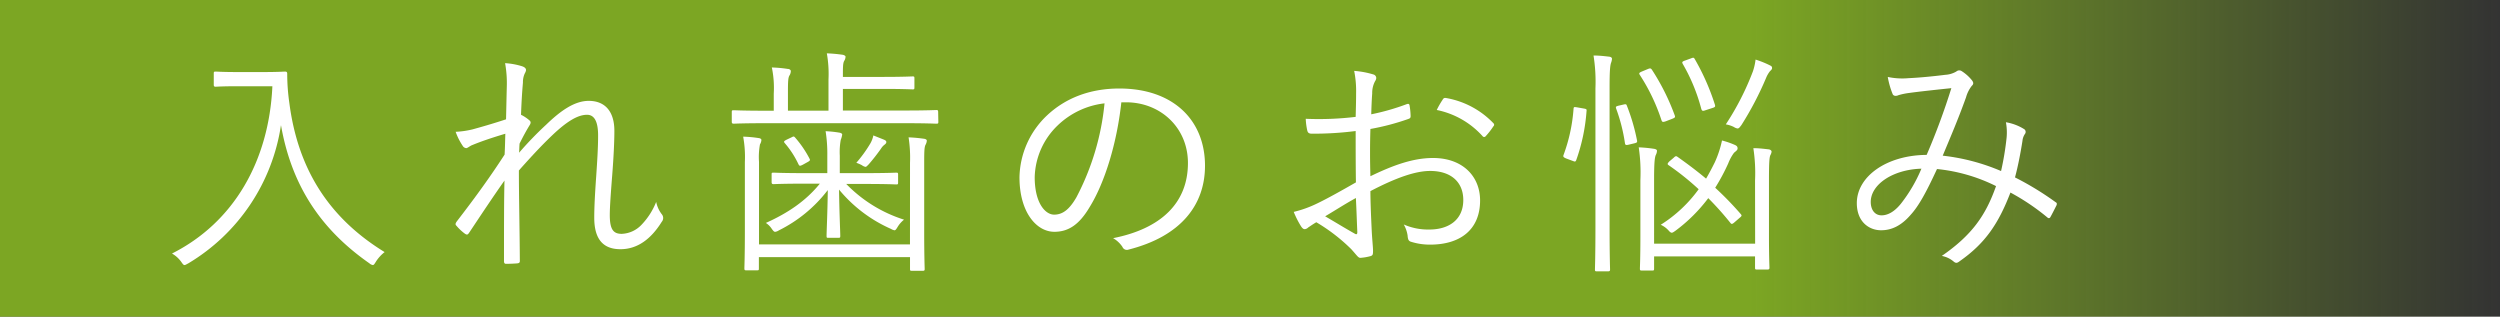
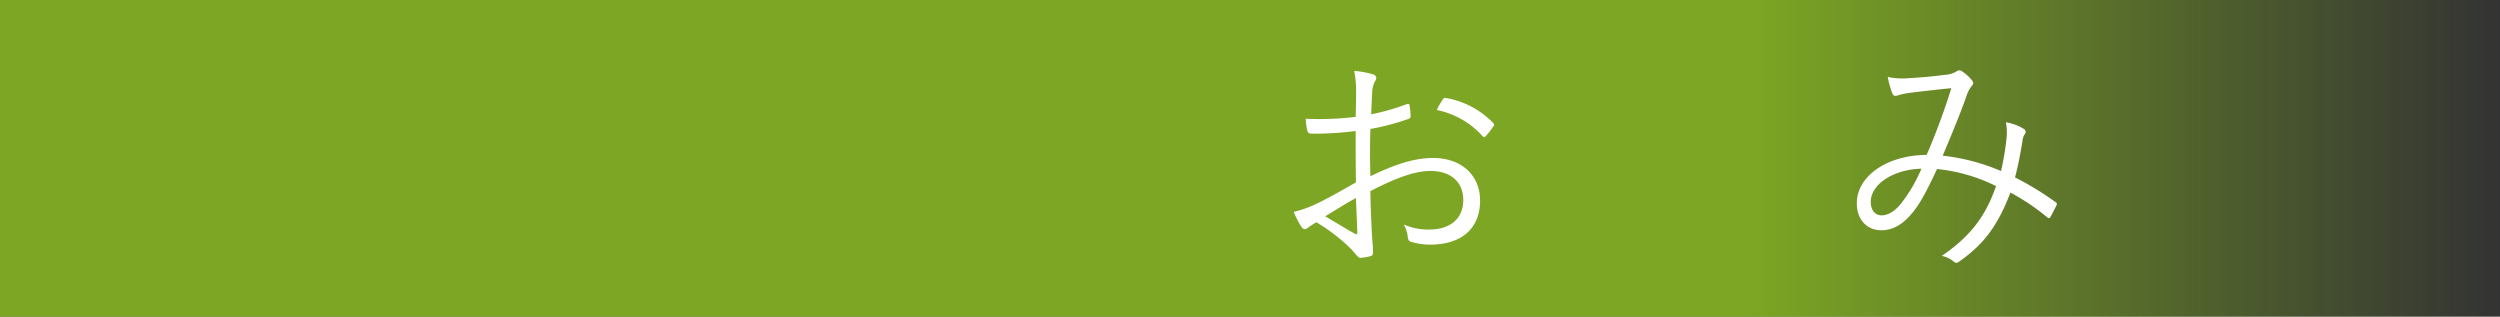
<svg xmlns="http://www.w3.org/2000/svg" viewBox="0 0 572.82 72.55">
  <rect x="0" y="0" width="572.82" height="72.55" fill="#333333" stroke="none" />
  <defs>
    <style>.cls-1{isolation:isolate;}.cls-2{mix-blend-mode:multiply;opacity:0.8;fill:url(#名称未設定グラデーション_15);}.cls-3{fill:#fff;}</style>
    <linearGradient id="名称未設定グラデーション_15" y1="36.28" x2="572.82" y2="36.28" gradientUnits="userSpaceOnUse">
      <stop offset="0.7" stop-color="#8ec31f" />
      <stop offset="1" stop-color="#8ec31f" stop-opacity="0" />
    </linearGradient>
  </defs>
  <g class="cls-1">
    <g id="レイヤー_1" data-name="レイヤー 1">
      <rect class="cls-2" width="572.82" height="72.55" />
-       <path class="cls-3" d="M60.14,16.51c3.74,0,4.84-.11,5.17-.11s.5.11.5.5a47.24,47.24,0,0,0,.49,6.71c1.87,14.46,8.52,26,21.83,34.15a8.65,8.65,0,0,0-2,2.2c-.33.55-.49.77-.71.77a1.52,1.52,0,0,1-.77-.39C73.45,52.53,66.8,42.47,64.38,28.67A44.57,44.57,0,0,1,43.15,60.34c-.44.22-.66.39-.88.39s-.39-.22-.77-.77a6.75,6.75,0,0,0-2.09-1.87c14.19-7.15,22.22-21.23,23-38.33H54.59c-3.8,0-4.9.11-5.17.11s-.44-.06-.44-.44V16.84c0-.38.05-.44.44-.44s1.37.11,5.17.11Z" />
-       <path class="cls-3" d="M119.65,15.19c.61.22.88.5.88.88a1.93,1.93,0,0,1-.27.72,4.71,4.71,0,0,0-.44,2.14c-.22,2.53-.33,4.57-.44,7.37a8.88,8.88,0,0,1,1.92,1.27c.33.27.39.6.06,1.1-.77,1.26-1.49,2.58-2.31,4.23-.06.71-.06,1.32-.11,2.09a79.33,79.33,0,0,1,6.21-6.43c3.36-3.25,6.54-5.45,9.74-5.45,3.79,0,5.88,2.48,5.88,6.88,0,2.42-.17,6-.5,10.22s-.55,7.26-.55,9.08c0,3.46.94,4.29,2.75,4.29A6.58,6.58,0,0,0,147,51.49a16.07,16.07,0,0,0,3.35-5.23,6.77,6.77,0,0,0,1.27,2.81,1.34,1.34,0,0,1,0,1.76c-2.53,4.07-5.67,6.27-9.46,6.27s-6-2.09-6-7.21c0-2.47.17-5.61.44-9.4.27-4,.44-6.77.44-9.46,0-3-.77-4.73-2.53-4.73-2,0-4.29,1.32-7.31,4.07-2.48,2.31-4.79,4.73-8.31,8.69,0,5.72.17,13,.22,20.73,0,.33-.11.5-.55.55s-1.76.11-2.64.11c-.27,0-.44-.16-.44-.6,0-8.09,0-13.81.11-18.48-2.64,3.74-5.22,7.64-8.08,11.93-.33.5-.5.55-.94.28a11.13,11.13,0,0,1-2-1.87c-.33-.28-.17-.61.11-1,4.45-5.78,7.7-10.29,10.94-15.29.11-1.92.11-3.41.17-4.78-2.75.82-5.28,1.65-7.54,2.58-.6.22-1.1.72-1.43.72a1.05,1.05,0,0,1-.82-.55,14.28,14.28,0,0,1-1.6-3.19,20.37,20.37,0,0,0,3.85-.55c2-.55,4.35-1.21,7.7-2.31.06-2.53.11-5,.17-7.43a25.79,25.79,0,0,0-.39-5.44A16.52,16.52,0,0,1,119.65,15.19Z" />
-       <path class="cls-3" d="M215,27.9c0,.38-.05.44-.44.44s-2-.11-7.26-.11H175.37c-5.23,0-7,.11-7.26.11s-.44-.06-.44-.44V25.7c0-.39.05-.44.44-.44s2,.11,7.26.11h1.92V21.46a23,23,0,0,0-.44-6,29.36,29.36,0,0,1,3.63.33c.44,0,.72.27.72.49a2,2,0,0,1-.33,1.05c-.28.49-.33,1.32-.33,3.74v4.29h9.29V18.22a27,27,0,0,0-.38-6q2,.09,3.63.33c.38.06.66.28.66.44a2,2,0,0,1-.33,1c-.28.55-.28,1.43-.28,3.63h9.29c4.62,0,6.38-.11,6.71-.11s.39.05.39.44v2.09c0,.38-.06.44-.39.44s-2.09-.11-6.71-.11h-9.29v4.95h14.13c5.23,0,7-.11,7.26-.11s.44,0,.44.44Zm-6.49,9.4a30.26,30.26,0,0,0-.33-5.83,34.57,34.57,0,0,1,3.58.33c.38.06.6.22.6.44a2.31,2.31,0,0,1-.33,1c-.22.55-.27,1.31-.27,4V52.92c0,5.88.11,8.47.11,8.74s-.06.39-.44.39h-2.48c-.38,0-.44-.06-.44-.39V58.91H173.88v2.53c0,.44,0,.5-.44.5H171c-.39,0-.44-.06-.44-.5,0-.27.11-2.75.11-8.52V37.13a25.91,25.91,0,0,0-.39-5.82,28.67,28.67,0,0,1,3.58.33c.38.05.6.22.6.44a2.24,2.24,0,0,1-.33,1,16.05,16.05,0,0,0-.22,4V56h34.59Zm-14.62,4.84a31.78,31.78,0,0,0,13.25,8.19A6.25,6.25,0,0,0,205.67,52c-.33.55-.5.77-.72.77a2.59,2.59,0,0,1-.82-.33,32.29,32.29,0,0,1-11.88-9c.06,5,.28,9.73.28,10.61,0,.39-.06.44-.44.44h-2.26c-.38,0-.44,0-.44-.44,0-.88.22-5.55.28-10.5a32,32,0,0,1-11.22,9.24,2.06,2.06,0,0,1-.83.33c-.27,0-.44-.22-.77-.66a4.62,4.62,0,0,0-1.37-1.38c5-2.25,9.13-5,12.37-9H184.5c-5.23,0-7,.11-7.26.11s-.44-.06-.44-.44V40c0-.38,0-.44.44-.44s2,.11,7.26.11h5.06v-4a33.18,33.18,0,0,0-.39-5.61,27.09,27.09,0,0,1,3.14.33c.38.06.66.22.66.44a5,5,0,0,1-.33,1.21,15.79,15.79,0,0,0-.22,3.63v4h5.66c5.28,0,7-.11,7.31-.11s.39.06.39.44v1.82c0,.38-.06.44-.39.44s-2-.11-7.31-.11ZM181.36,31.47c.5-.27.55-.27.88.11a24.39,24.39,0,0,1,3.25,4.78c.16.33.16.44-.44.77l-1.1.61c-.66.33-.77.33-1-.11a21.16,21.16,0,0,0-3.14-4.84c-.27-.33-.22-.44.39-.77Zm21.23.55c.44.22.49.33.49.55s-.16.39-.44.61a3.14,3.14,0,0,0-.77.87,45,45,0,0,1-2.8,3.58c-.38.38-.55.6-.77.6a2,2,0,0,1-.82-.38,8.53,8.53,0,0,0-1.27-.55,30.15,30.15,0,0,0,3.19-4.4,6.16,6.16,0,0,0,.71-1.87Z" />
-       <path class="cls-3" d="M256.93,23.44c-1,9.3-3.79,18.42-7.26,24-2.36,4-4.84,5.67-8.08,5.67-4.13,0-8-4.51-8-12.49a20,20,0,0,1,6.38-14.24c4.07-3.79,9.57-6.1,16.5-6.1,12.31,0,19.63,7.2,19.63,17.7,0,9-5.56,16.17-17.49,19.2a1.1,1.1,0,0,1-1.43-.61,6.36,6.36,0,0,0-2.14-2c10.89-2.15,17.15-8,17.15-17.22,0-8.13-6.32-13.91-14.18-13.91Zm-14.57,5.28a17,17,0,0,0-5.28,11.88c0,6,2.47,8.58,4.45,8.58s3.52-1.21,5.12-4a58.38,58.38,0,0,0,6.43-21.5A18.52,18.52,0,0,0,242.36,28.72Z" />
      <path class="cls-3" d="M310.72,21.41a23.54,23.54,0,0,0-.44-5.17,20.62,20.62,0,0,1,4.4.82.87.87,0,0,1,.66.83,1.47,1.47,0,0,1-.27.71,5.7,5.7,0,0,0-.66,2.81c-.11,1.48-.17,3-.22,4.78a52,52,0,0,0,8.08-2.31c.44-.16.66-.11.72.39a16.41,16.41,0,0,1,.22,2.31c0,.49-.17.55-.61.71A54.77,54.77,0,0,1,314,29.55c-.11,3.57-.11,7.2,0,10.83,5.22-2.53,9.79-4.18,14.35-4.18,6.76,0,10.78,4.18,10.78,9.73,0,6.66-4.51,10.12-11.44,10.12a14.23,14.23,0,0,1-4.4-.66c-.55-.16-.71-.55-.77-1.43a7.36,7.36,0,0,0-.88-2.53,13.77,13.77,0,0,0,5.88,1.16c4.4,0,7.76-2.2,7.76-6.77,0-4-2.7-6.65-7.59-6.65-3.24,0-7.59,1.43-13.69,4.62,0,2,.11,5,.27,8.41.11,2.59.33,4.35.33,5.23s-.05,1.1-.6,1.26a11.63,11.63,0,0,1-2.31.39c-.5,0-.77-.55-2.09-2a41.08,41.08,0,0,0-8-6.16c-.82.49-1.37.88-1.87,1.21a1.25,1.25,0,0,1-.77.38c-.33,0-.55-.22-.82-.6a20.8,20.8,0,0,1-1.71-3.36,25.68,25.68,0,0,0,5.34-1.92c2.42-1.16,5.55-2.92,8.91-4.84-.06-3.91-.06-8-.06-11.77a75.4,75.4,0,0,1-10.06.61c-.72,0-.94-.28-1.05-.83a15.16,15.16,0,0,1-.33-2.58,71,71,0,0,0,11.44-.44C310.67,24.82,310.72,23.28,310.72,21.41Zm-7.09,28.15c2.64,1.54,4.51,2.7,6.82,4,.38.22.55.11.55-.38-.11-2.37-.17-4.79-.33-7.81C308.14,46.76,306.27,48,303.63,49.56Zm26.89-26.67c.22-.38.38-.49.77-.44a19.64,19.64,0,0,1,10.89,5.78.46.46,0,0,1,0,.71,17.45,17.45,0,0,1-1.76,2.26.44.44,0,0,1-.72,0,19.27,19.27,0,0,0-10.5-6A19.63,19.63,0,0,1,330.52,22.89Z" />
-       <path class="cls-3" d="M362.92,24.87c.6.11.66.17.6.61a42.51,42.51,0,0,1-2.36,11.21c-.17.39-.28.39-.83.17l-1.48-.55c-.66-.28-.72-.44-.61-.77a38.48,38.48,0,0,0,2.31-10.67c.06-.38.11-.38.83-.27Zm2.64-4.62a38,38,0,0,0-.44-7.53c1.43,0,2.64.16,3.63.27.38.06.6.22.6.5a3.27,3.27,0,0,1-.22.93c-.22.66-.33,2-.33,5.67V52c0,6.54.11,9.46.11,9.73s-.05.44-.44.44h-2.58c-.39,0-.44-.05-.44-.44s.11-3.19.11-9.68Zm6.49,3.69c.49-.11.6-.06.71.27a45.21,45.21,0,0,1,2.31,7.87c.11.49.06.6-.6.76l-1.43.34c-.55.11-.66,0-.72-.39a39,39,0,0,0-2-7.86c-.17-.5-.06-.55.55-.72Zm30.08,17.43a37.33,37.33,0,0,0-.39-7.42c1.38,0,2.48.16,3.52.27.39.06.66.27.66.55a2.16,2.16,0,0,1-.27.77c-.22.49-.33,1.37-.33,5.83V54c0,4.79.11,7,.11,7.32s-.06.44-.5.44h-2.36c-.39,0-.44-.06-.44-.44V58.75H379v2.8c0,.39-.06.44-.44.44h-2.31c-.44,0-.5-.05-.5-.44s.11-2.36.11-7.31v-13a39.36,39.36,0,0,0-.38-7.48,30.65,30.65,0,0,1,3.46.33c.44.06.72.22.72.44a2.18,2.18,0,0,1-.28,1c-.22.55-.38,1.6-.38,5.61V55.83h23.15ZM377.49,15.85c.55-.22.72-.27,1,.11a51.55,51.55,0,0,1,5.23,10.45c.16.44.11.55-.61.83l-1.43.55c-.66.22-.82.22-1-.28a43.93,43.93,0,0,0-4.95-10.34c-.22-.33-.22-.49.44-.77Zm6,20.29c.38-.38.55-.44.87-.21,2.32,1.64,4.51,3.29,6.55,5,.71-1.21,1.37-2.47,2-3.74a24.15,24.15,0,0,0,1.65-5,19,19,0,0,1,2.91,1c.5.22.66.43.66.82s-.38.61-.82,1A10.37,10.37,0,0,0,396,37.41a45.7,45.7,0,0,1-3,5.61,73.69,73.69,0,0,1,5.83,6c.28.33.33.44-.22.88l-1.15,1c-.55.49-.72.49-.94.22a70.76,70.76,0,0,0-5.11-5.72,36.55,36.55,0,0,1-7.53,7.48c-.39.27-.61.44-.83.44s-.44-.17-.77-.55a5.44,5.44,0,0,0-1.76-1.27,31.14,31.14,0,0,0,8.69-8.14,60.63,60.63,0,0,0-6.87-5.5c-.33-.22-.33-.38.16-.88Zm3.95-22.76c.55-.22.67-.22.88.16A52.89,52.89,0,0,1,392.94,24c.11.44.06.55-.66.77l-1.54.5c-.6.22-.77.16-.93-.33a41.63,41.63,0,0,0-4.24-10.29c-.21-.38-.16-.55.5-.77Zm18,3.08a6.31,6.31,0,0,0-.77,1.37A72.94,72.94,0,0,1,399,28.67c-.38.49-.55.77-.88.77a2,2,0,0,1-.82-.33,6.29,6.29,0,0,0-1.87-.61,62.15,62.15,0,0,0,6.21-12.15,13.13,13.13,0,0,0,.61-2.7A22.5,22.5,0,0,1,405.59,15c.33.17.44.28.44.61S405.7,16.13,405.43,16.46Z" />
      <path class="cls-3" d="M459.77,31.53a12.78,12.78,0,0,0-.16-3.52,11.42,11.42,0,0,1,4.12,1.54.76.76,0,0,1,.27,1.1,3.35,3.35,0,0,0-.6,1.65c-.39,2.47-1,5.77-1.71,8.35a67.81,67.81,0,0,1,9.3,5.67c.33.16.33.38.22.71-.39.77-1,2-1.43,2.75-.22.33-.5.22-.72,0a51.22,51.22,0,0,0-8.41-5.66c-2.75,7.15-5.77,11.6-11.55,15.67-.66.5-.88.55-1.37.22a5.85,5.85,0,0,0-2.81-1.37c6.93-4.79,10.07-9.3,12.43-16a38.86,38.86,0,0,0-13.53-3.91c-2.47,5.34-4.18,8.47-6.05,10.51-2.14,2.47-4.34,3.52-6.76,3.52-2.75,0-5.56-1.93-5.56-6.22,0-6.1,6.82-11,16-11.05a155.91,155.91,0,0,0,5.66-15.29c-3.79.39-7.75.83-9.68,1.1a15.89,15.89,0,0,0-2.42.5,1.46,1.46,0,0,1-.66.16.73.73,0,0,1-.66-.33,18.76,18.76,0,0,1-1.15-4,15.93,15.93,0,0,0,4.78.28c2.42-.11,5.39-.39,8.42-.77a5.54,5.54,0,0,0,2.53-.77,1,1,0,0,1,1.15-.11,9.75,9.75,0,0,1,2.37,2.09c.44.55.44.93,0,1.32a7.61,7.61,0,0,0-1.32,2.64c-1.82,5.06-3.52,9-5.34,13.36a47.09,47.09,0,0,1,13.37,3.52A65.7,65.7,0,0,0,459.77,31.53ZM428.64,46.26c0,1.82.94,3.08,2.48,3.08,1.32,0,2.86-.71,4.45-2.69a34.35,34.35,0,0,0,4.68-8C433.65,38.84,428.64,42.3,428.64,46.26Z" />
    </g>
  </g>
</svg>